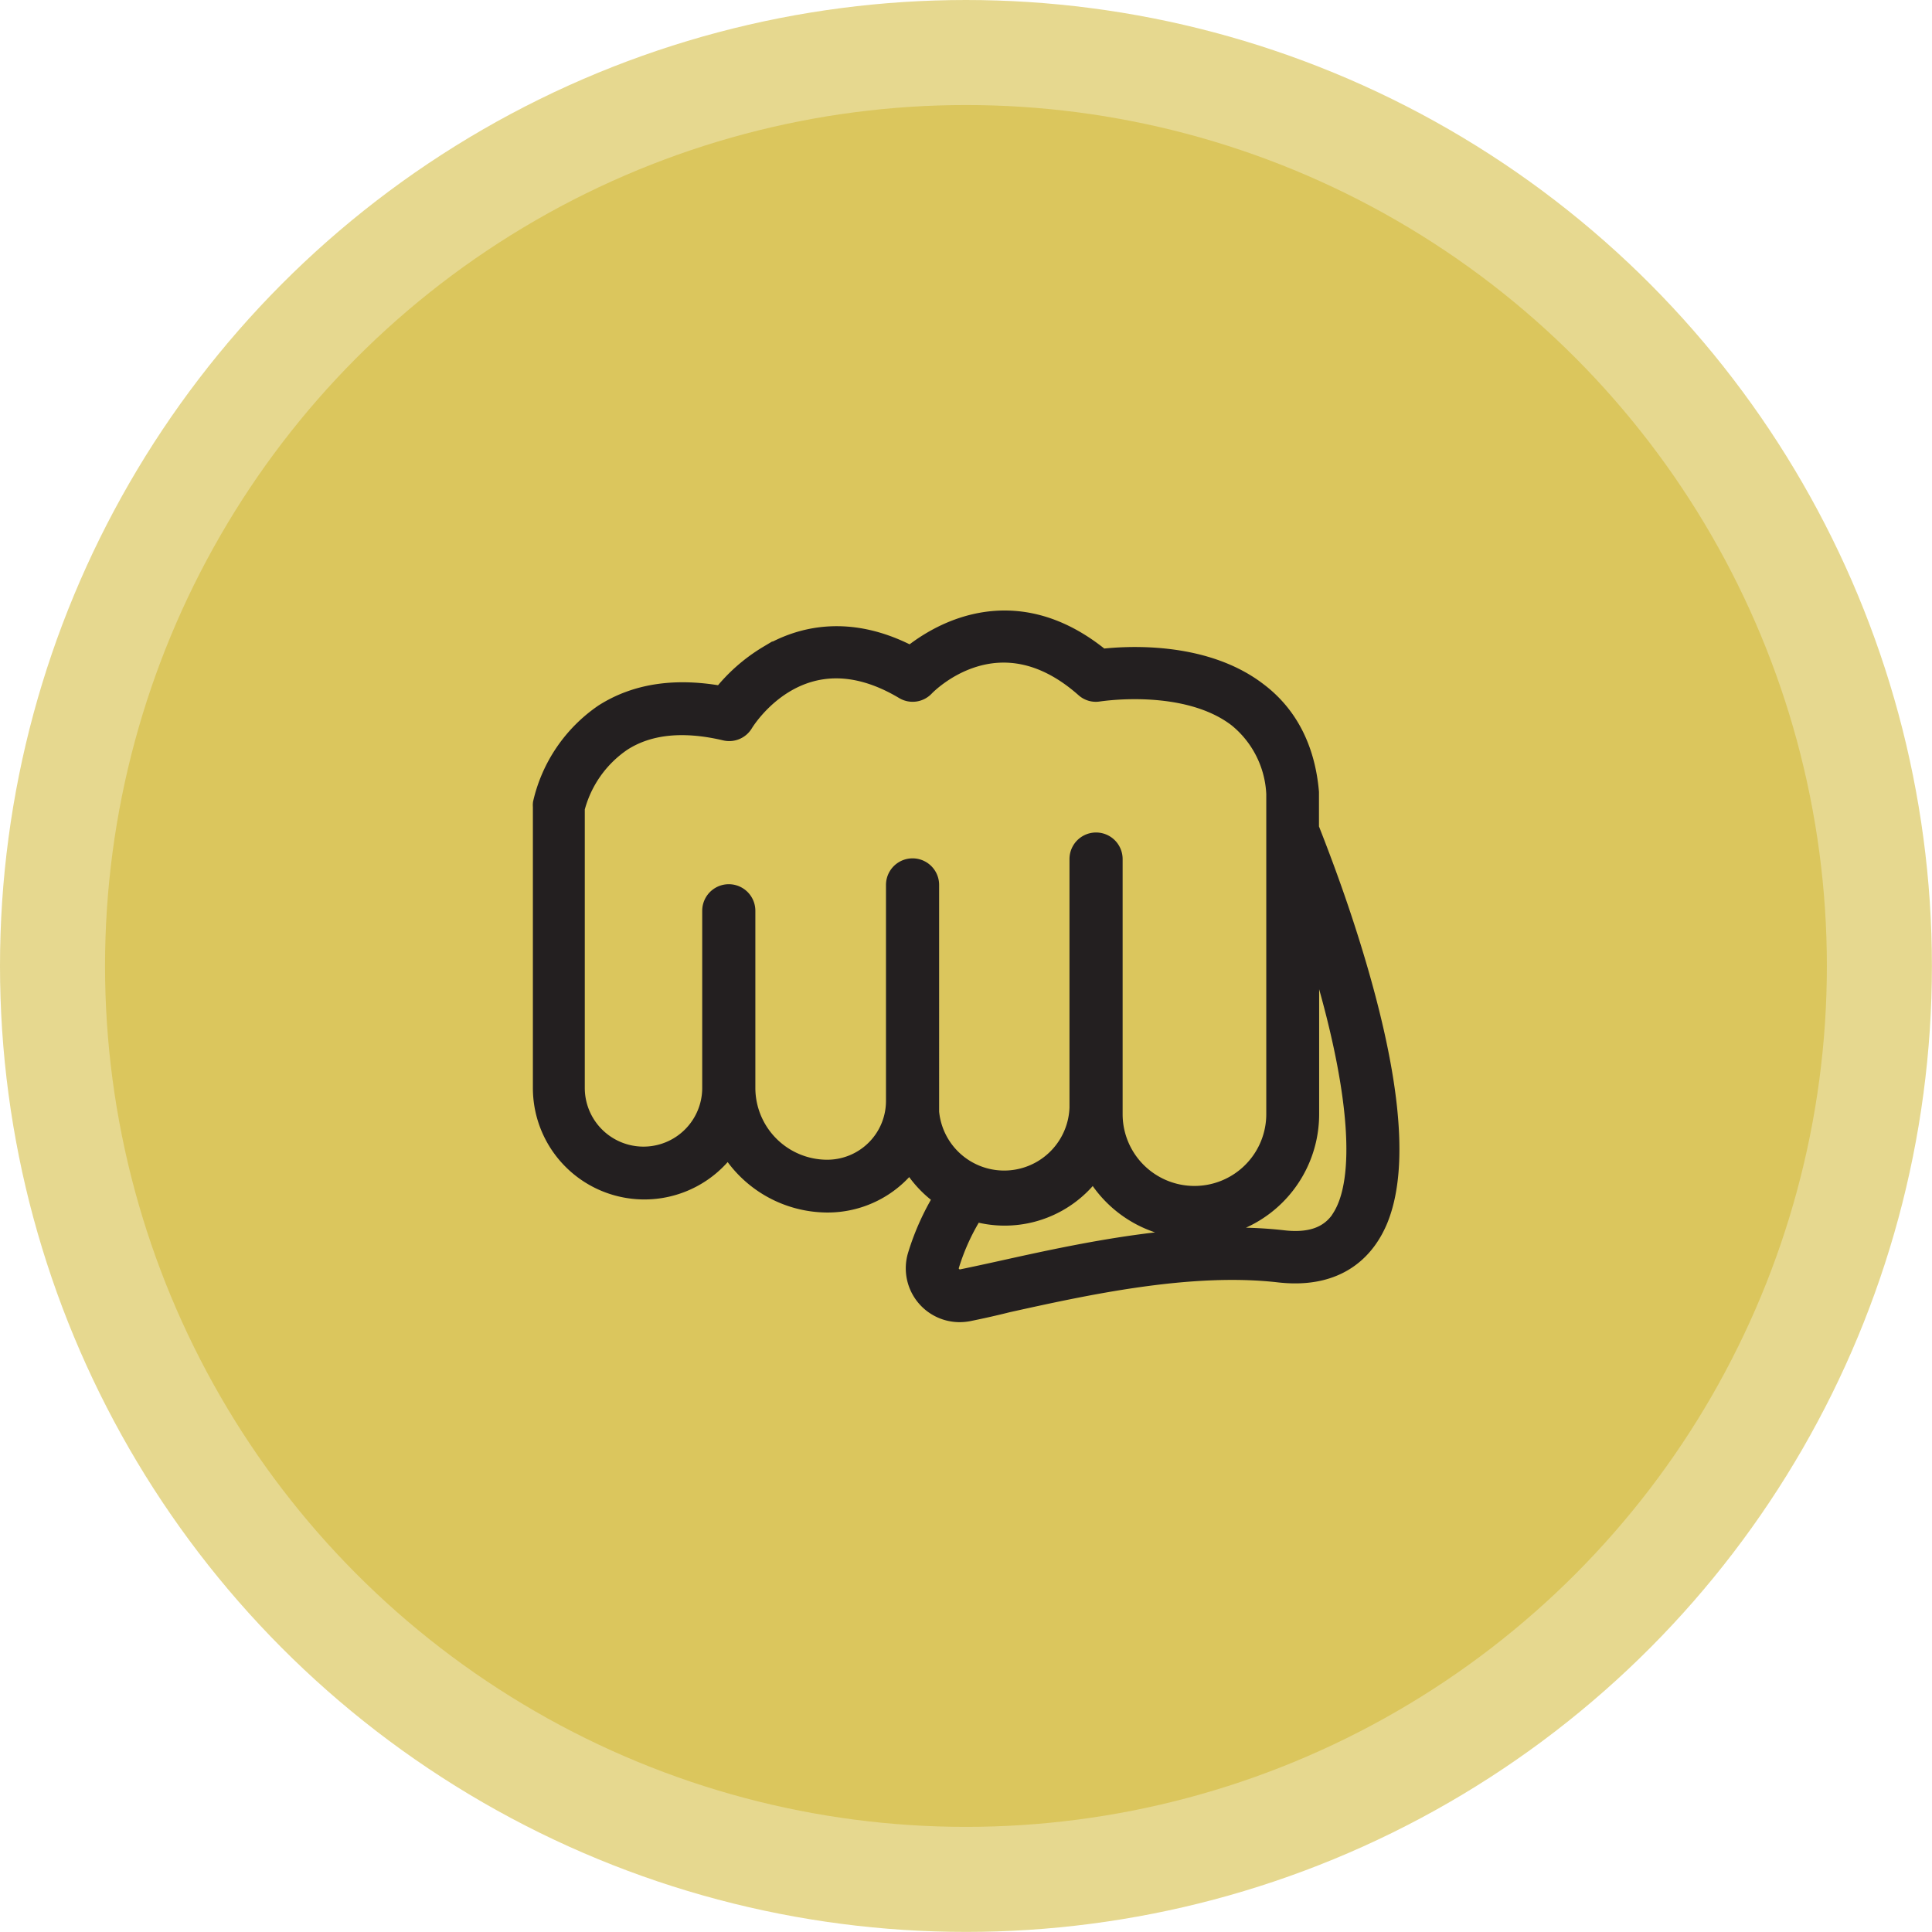
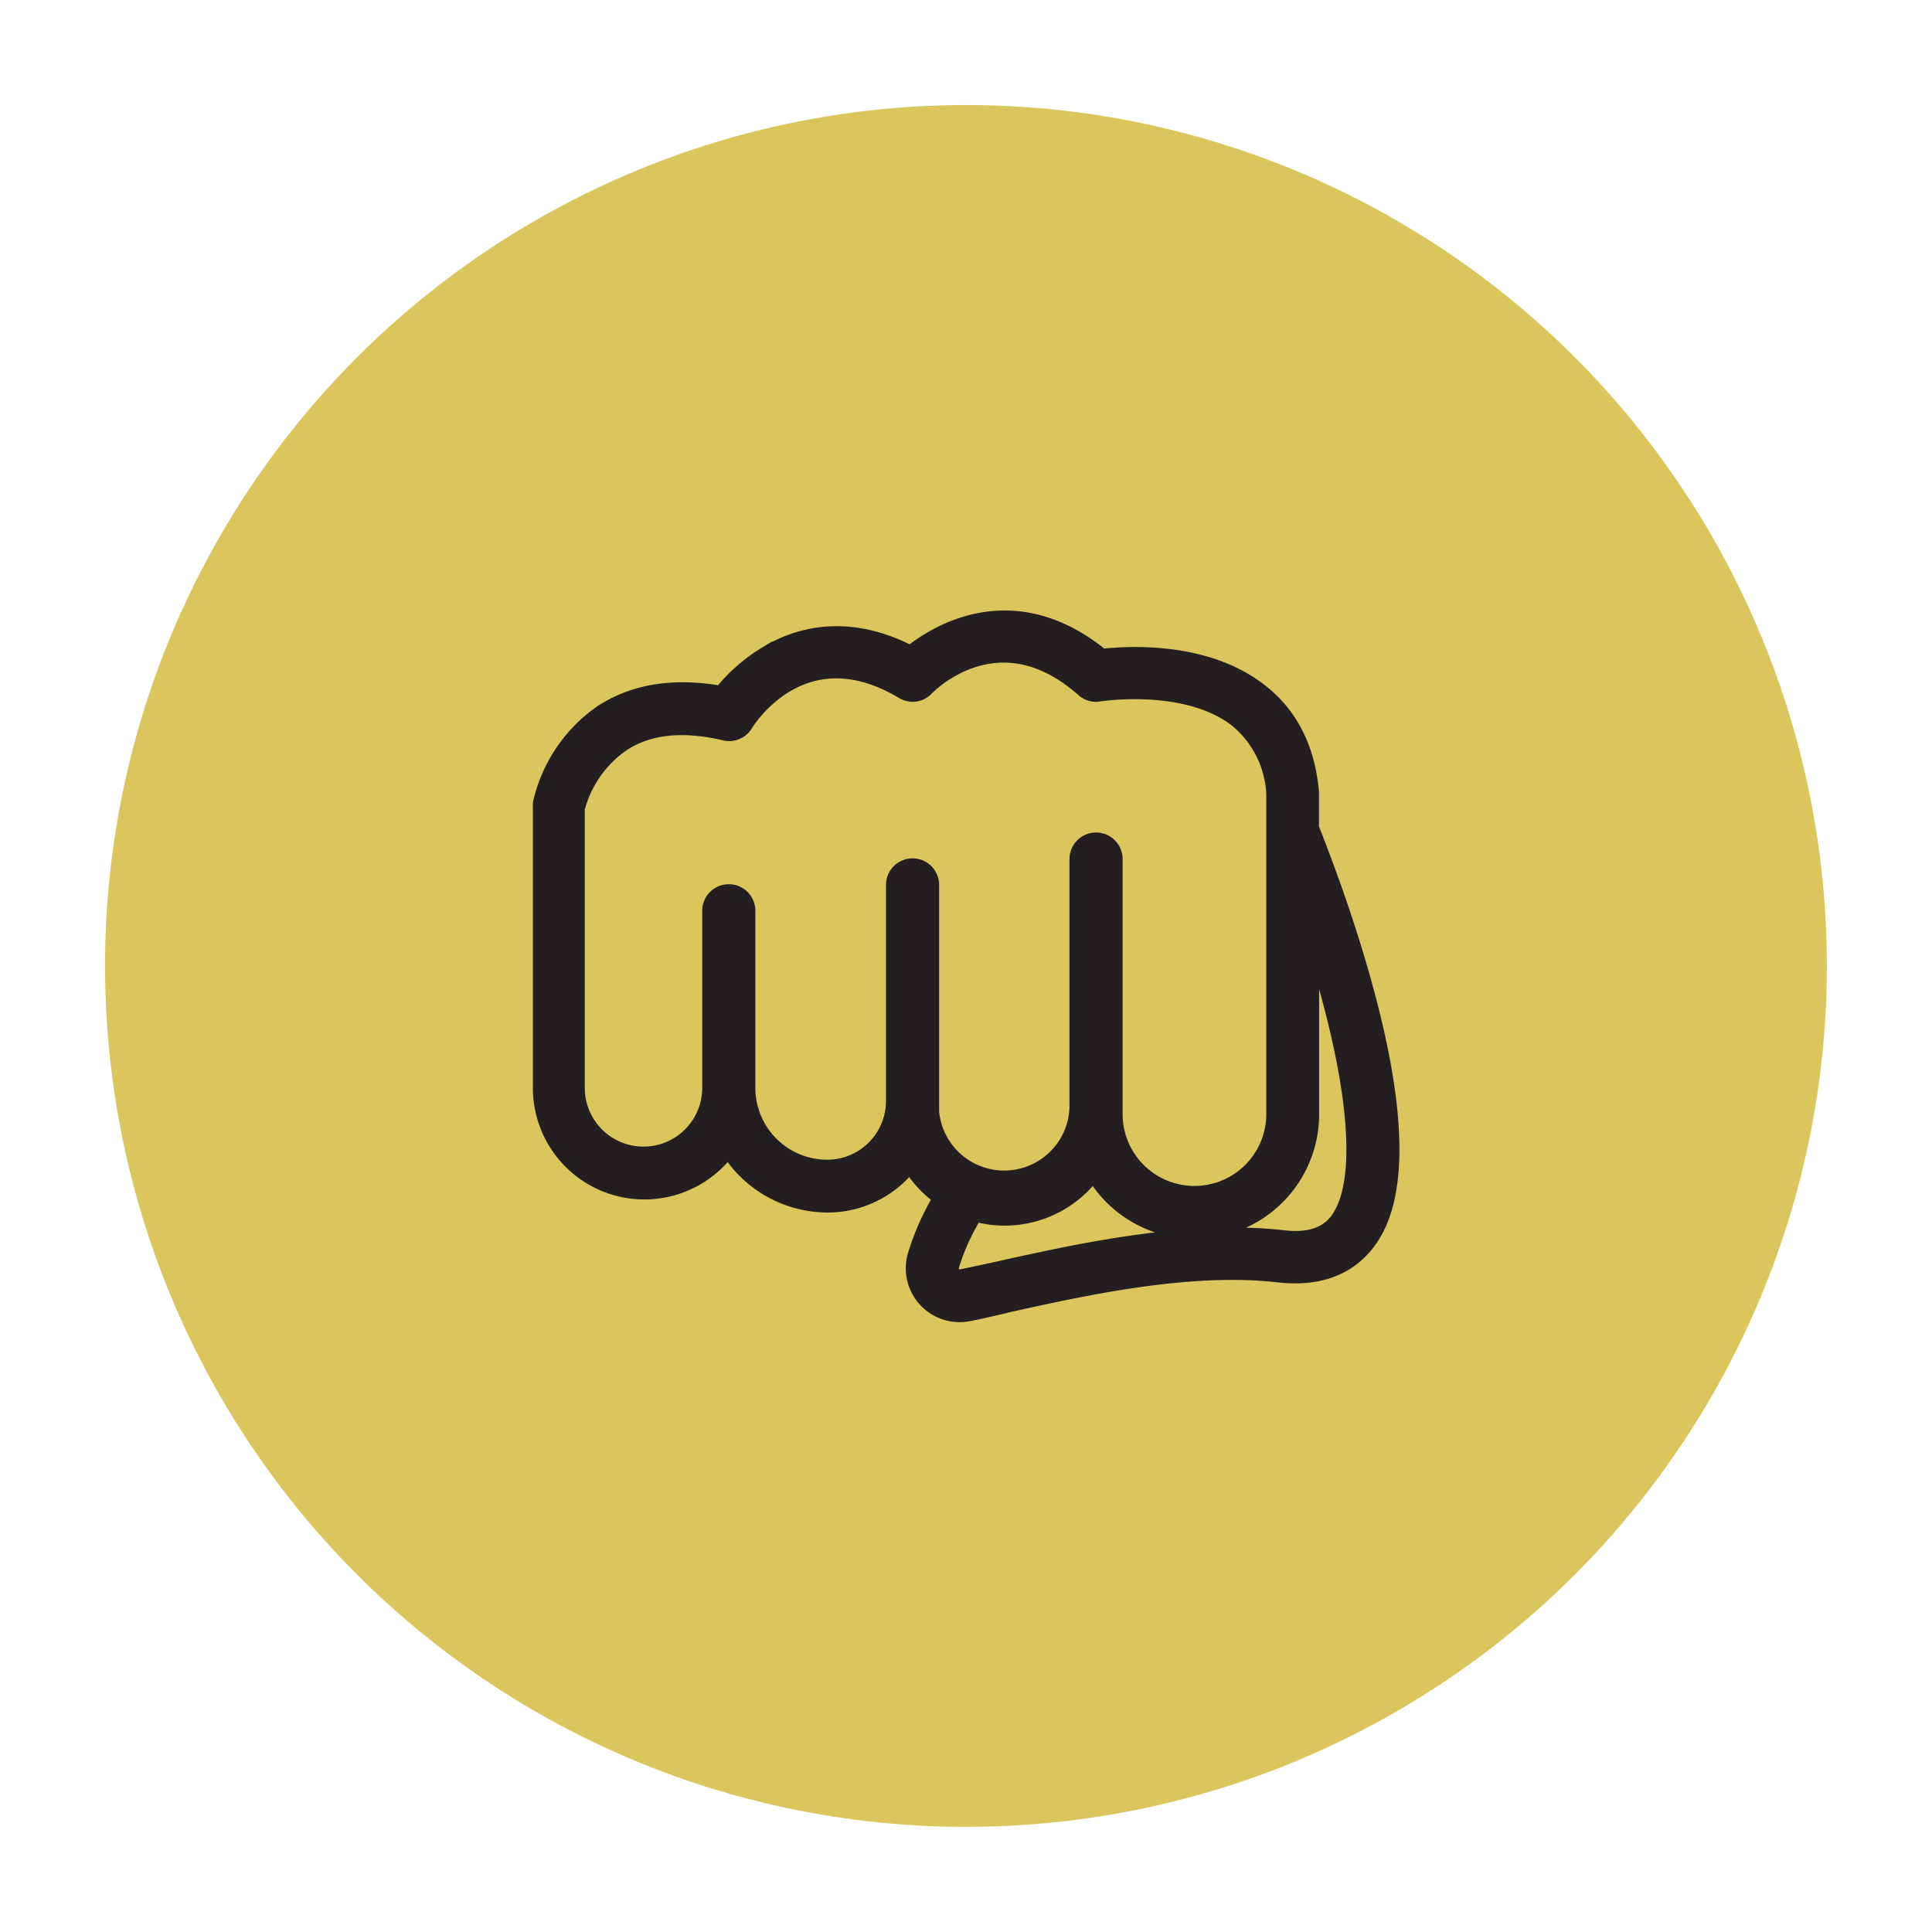
<svg xmlns="http://www.w3.org/2000/svg" viewBox="0 0 218.15 218.15">
  <defs>
    <style>.cls-1,.cls-2{fill:#dbc65d;}.cls-1{opacity:0.69;}.cls-3{fill:#231f20;stroke:#231f20;stroke-miterlimit:10;stroke-width:3px;}</style>
  </defs>
  <g id="Layer_2" data-name="Layer 2">
    <g id="Layer_1-2" data-name="Layer 1">
-       <circle class="cls-1" cx="109.07" cy="109.07" r="109.07" />
      <circle class="cls-2" cx="109.07" cy="109.07" r="97.21" />
      <path class="cls-3" d="M152,106.43c-1.59-5.08-3.29-9.59-4.57-12.83v-4s0-.08,0-.13c-.42-4.77-2.32-8.49-5.64-11-6.07-4.69-15-4-17.56-3.68-10-8.35-18.64-2.53-21.35-.26-7-3.8-12.51-2.25-15.91-.22A18.86,18.86,0,0,0,81.69,79C76.42,78,72,78.62,68.39,80.92a16.43,16.43,0,0,0-6.72,9.85,1.33,1.33,0,0,0,0,.28v31.79a11.09,11.09,0,0,0,20.6,5.71,12.57,12.57,0,0,0,11.19,6.86,11.09,11.09,0,0,0,9.35-5.13,12,12,0,0,0,4.3,4.78,28,28,0,0,0-3.14,6.83,4.58,4.58,0,0,0,4.38,5.9,4.88,4.88,0,0,0,.93-.09c1.33-.27,2.83-.6,4.42-1,8.69-1.92,20.6-4.56,30.78-3.39,6.65.75,9.53-2.74,10.79-5.81C157.68,131.55,156.59,121.08,152,106.43Zm-47.46,18.63V99.92a1.48,1.48,0,1,0-3,0v24.4a8.14,8.14,0,0,1-8.14,8.13,9.62,9.62,0,0,1-9.61-9.61v-20a1.48,1.48,0,0,0-3,0v20a8.13,8.13,0,1,1-16.26,0V91.21A13.45,13.45,0,0,1,70,83.41c3.09-2,7.13-2.42,12-1.27a1.48,1.48,0,0,0,1.61-.68c.27-.45,6.83-11,18.68-3.93a1.47,1.47,0,0,0,1.83-.25c.34-.36,8.61-8.79,18.65.09a1.43,1.43,0,0,0,1.22.35c.1,0,10-1.61,16,3a12.15,12.15,0,0,1,4.49,8.91V125.8a9.61,9.61,0,0,1-19.22,0V97a1.48,1.48,0,0,0-3,0v28.09a8.88,8.88,0,0,1-17.75,0Zm47.31,12.67c-1.39,2.18-3.7,3.06-7,2.68-10.67-1.22-22.86,1.48-31.76,3.45-1.58.35-3.07.67-4.37.94a1.61,1.61,0,0,1-1.53-.5,1.59,1.59,0,0,1-.36-1.56,25.33,25.33,0,0,1,3-6.42,11.66,11.66,0,0,0,3.61.57,11.8,11.8,0,0,0,10.09-5.68,12.57,12.57,0,0,0,23.92-5.41V102c.8,2.3,1.61,4.77,2.38,7.33C153.93,123.22,154.65,133.29,151.83,137.73Z" />
    </g>
  </g>
</svg>